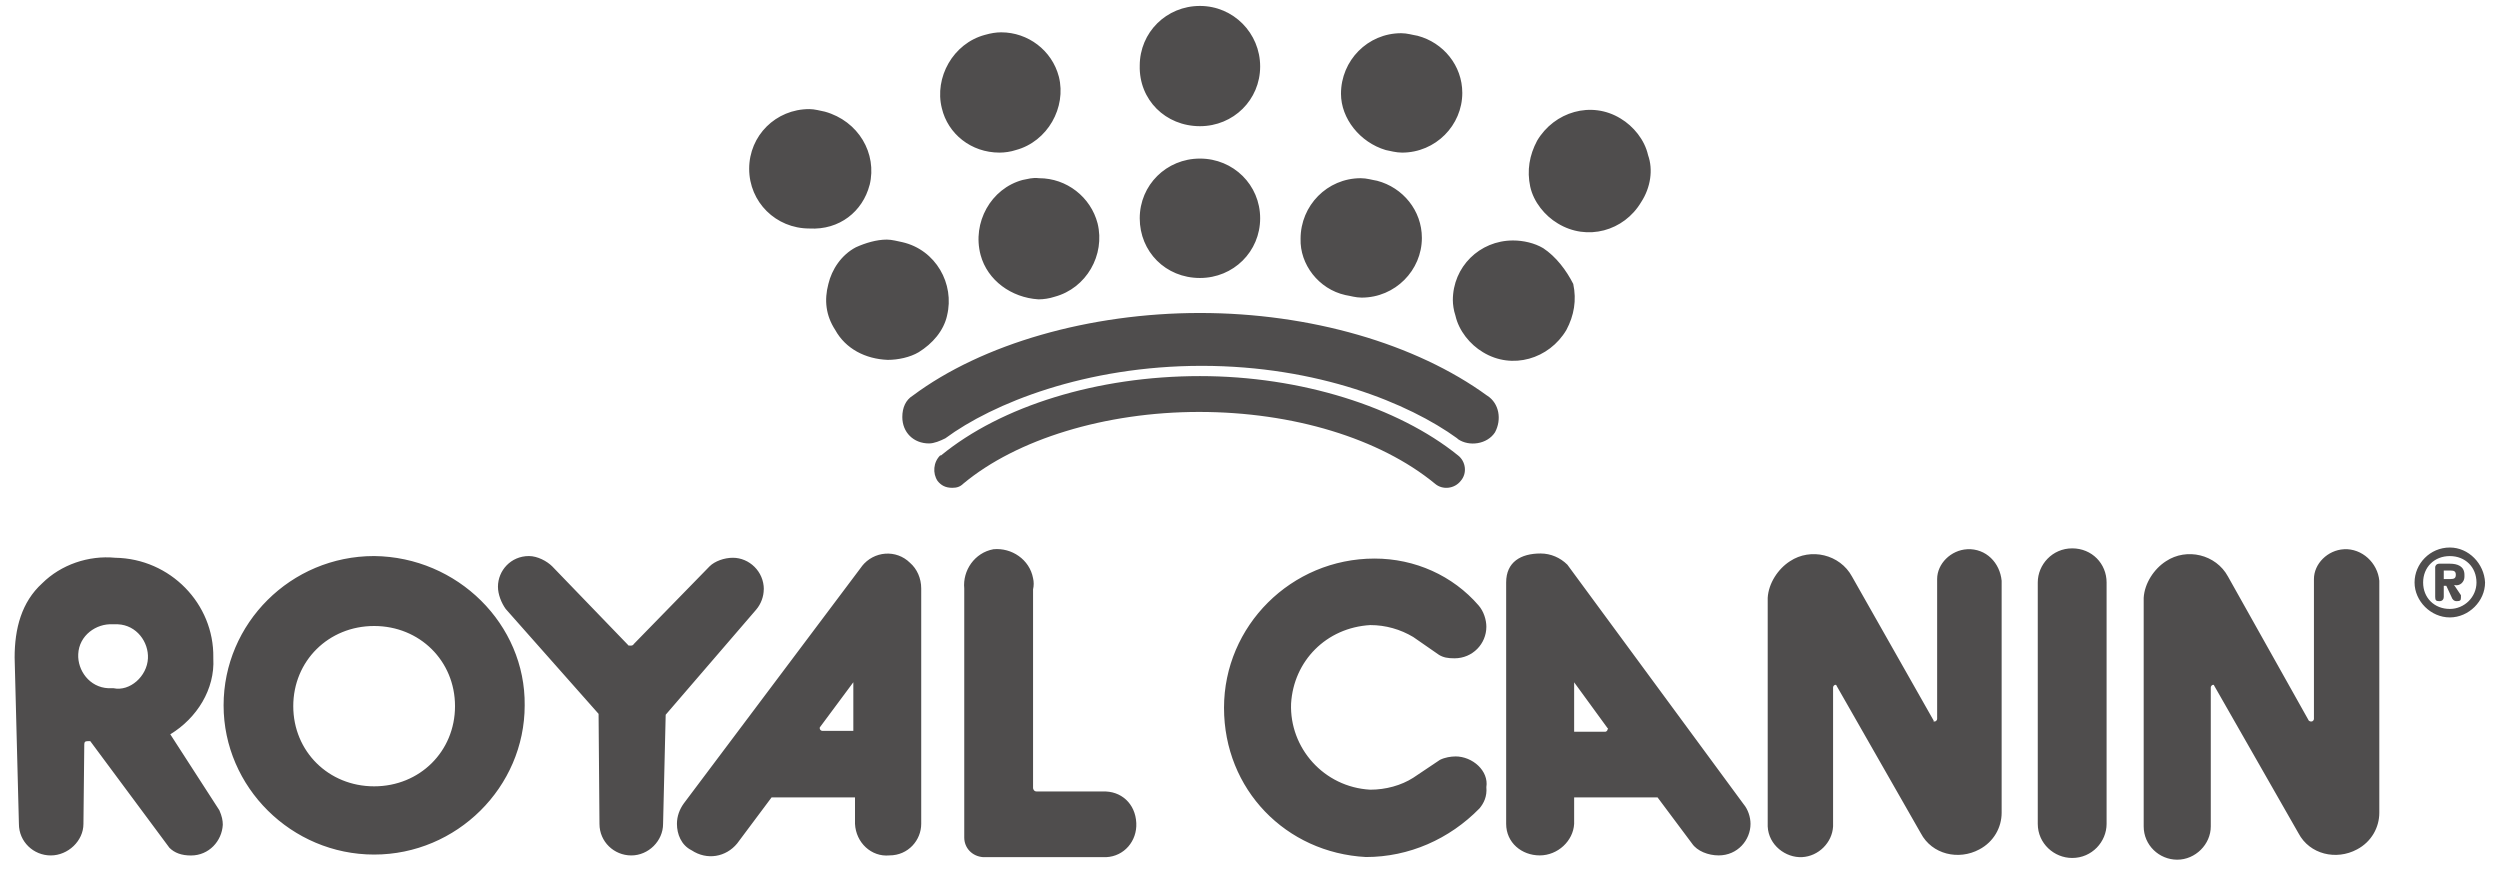
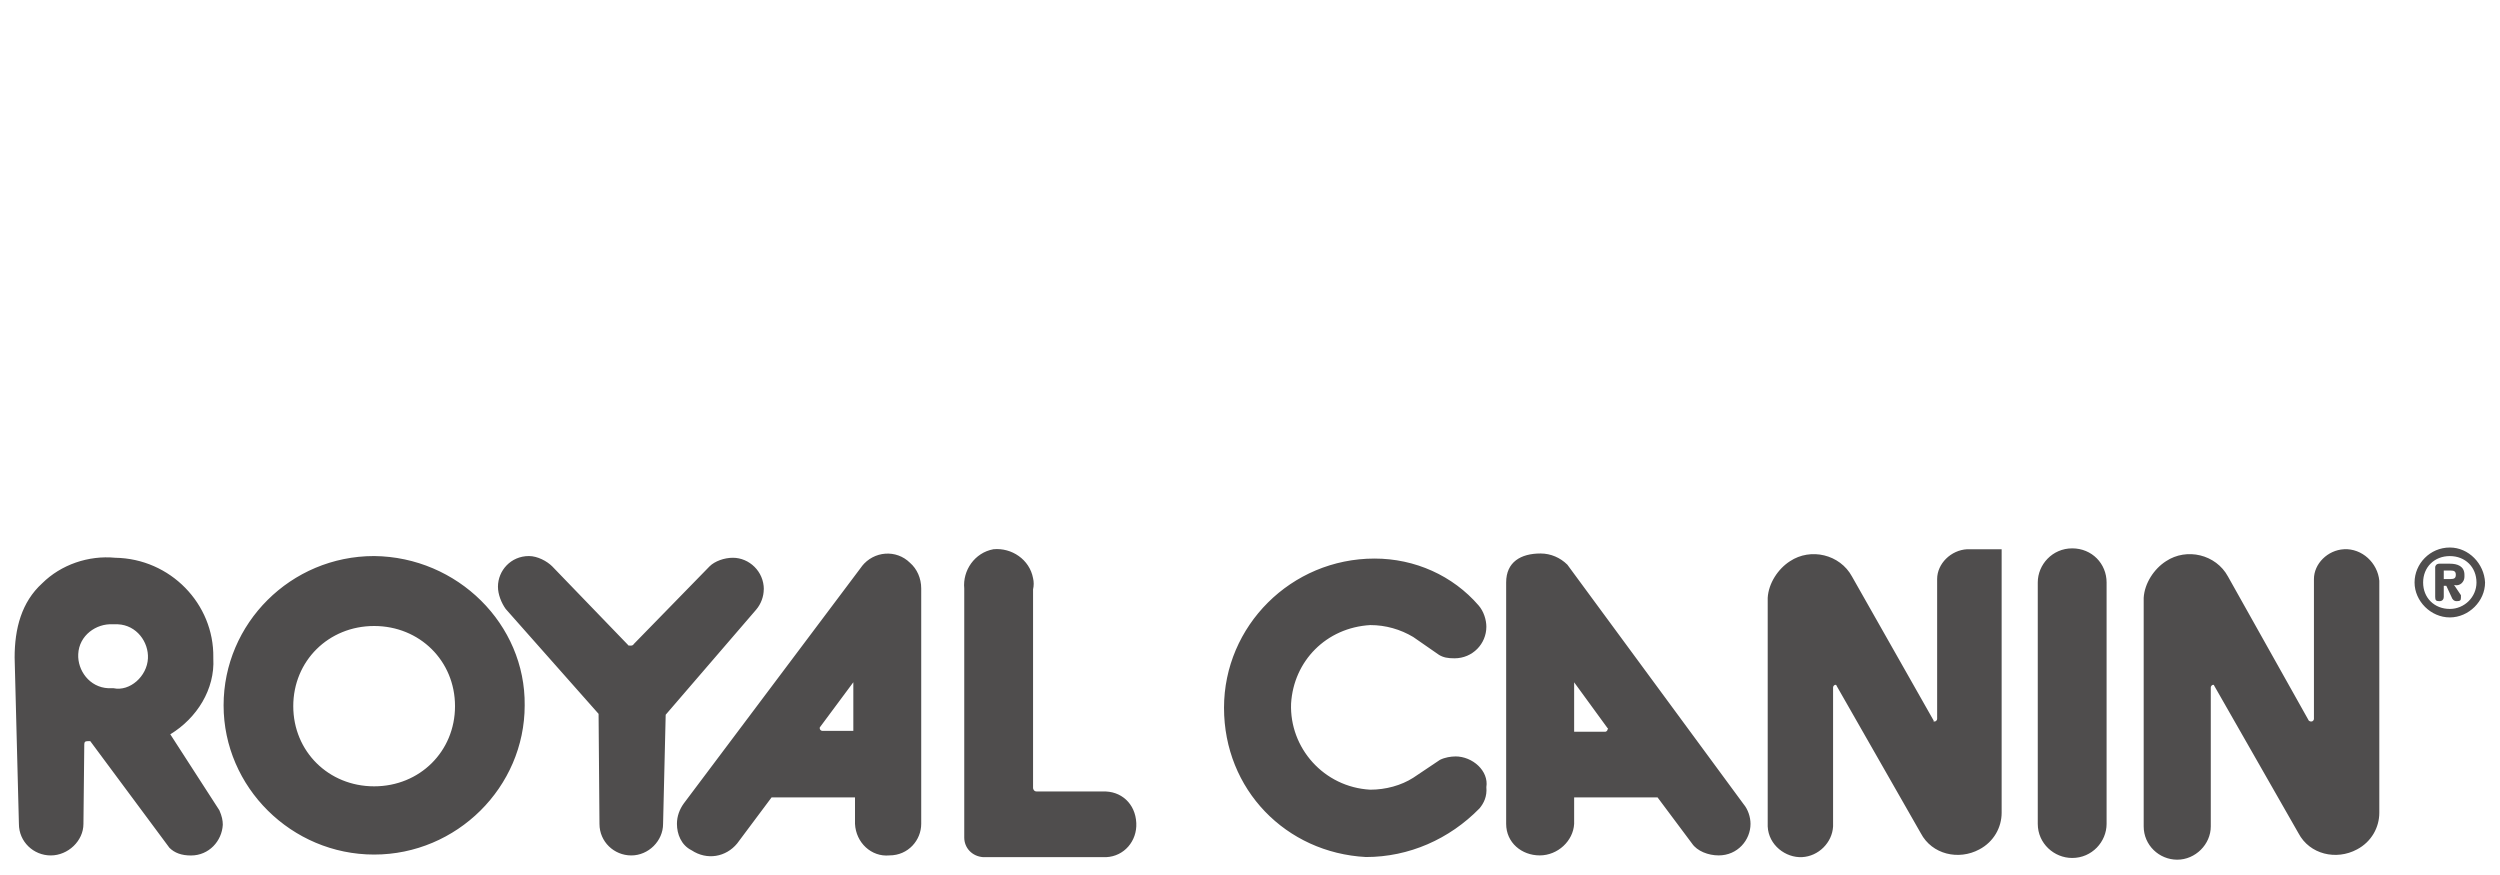
<svg xmlns="http://www.w3.org/2000/svg" width="160" height="56" viewBox="0 0 160 56" fill="none">
-   <path d="M70.574 50.653H66.337C66.17 50.653 66.116 50.489 66.116 50.435V37.716C66.17 37.498 66.17 37.224 66.116 37.007C65.895 35.804 64.739 35.041 63.583 35.151C62.373 35.369 61.601 36.514 61.712 37.663V53.603C61.712 54.259 62.206 54.805 62.922 54.858H70.795C71.951 54.805 72.777 53.821 72.723 52.675C72.666 51.419 71.733 50.602 70.574 50.656V50.653ZM55.161 36.243L43.765 51.417C43.491 51.798 43.324 52.237 43.324 52.726C43.324 53.382 43.599 54.09 44.26 54.417C45.25 55.074 46.462 54.853 47.178 53.982L49.38 51.035H54.72V52.726C54.777 53.928 55.766 54.856 56.922 54.746C58.133 54.746 58.958 53.764 58.958 52.726V37.66C58.958 37.004 58.684 36.404 58.243 36.022C57.361 35.148 55.93 35.259 55.158 36.24L55.161 36.243ZM54.61 46.776H52.628C52.574 46.776 52.464 46.722 52.464 46.611V46.558L54.613 43.664V46.776H54.61ZM48.885 37.716C48.885 36.571 47.949 35.697 46.903 35.697C46.352 35.697 45.747 35.915 45.416 36.243L40.571 41.209C40.517 41.319 40.407 41.32 40.35 41.32C40.294 41.32 40.184 41.32 40.184 41.266L35.338 36.243C35.007 35.915 34.402 35.587 33.851 35.587C32.695 35.587 31.869 36.514 31.869 37.552C31.869 38.044 32.09 38.59 32.364 38.972L38.309 45.687L38.366 52.729C38.366 53.874 39.302 54.748 40.401 54.748C41.501 54.748 42.437 53.821 42.437 52.729L42.604 45.743L48.385 39.029C48.716 38.647 48.88 38.155 48.88 37.719L48.885 37.716ZM23.945 35.587C18.605 35.587 14.31 39.9 14.31 45.141C14.31 50.381 18.659 54.692 23.945 54.692C29.232 54.692 33.58 50.379 33.58 45.141C33.636 39.954 29.285 35.643 23.945 35.587ZM23.945 50.325C21.027 50.325 18.769 48.088 18.769 45.194C18.769 42.301 21.025 40.064 23.945 40.064C26.865 40.064 29.121 42.301 29.121 45.194C29.121 48.088 26.865 50.325 23.945 50.325ZM125.902 35.151C124.856 35.205 123.977 36.079 123.977 37.06V46.012C123.977 46.066 123.921 46.176 123.81 46.176C123.7 46.176 123.757 46.176 123.757 46.122L118.527 36.896C117.755 35.477 115.883 35.041 114.563 35.915C113.791 36.407 113.186 37.334 113.133 38.262V52.89C113.186 54.092 114.289 54.91 115.335 54.856C116.381 54.802 117.263 53.928 117.317 52.89V43.992C117.317 43.939 117.37 43.828 117.481 43.828C117.518 43.828 117.537 43.846 117.537 43.882L122.931 53.326C123.646 54.689 125.354 55.074 126.674 54.364C127.61 53.872 128.105 52.944 128.105 52.016V37.168C127.994 36.022 127.113 35.095 125.902 35.148V35.151ZM10.898 46.996C12.606 45.958 13.762 44.103 13.652 42.137V42.083C13.705 38.644 10.898 35.751 7.376 35.697C5.668 35.533 3.907 36.133 2.697 37.334C1.377 38.536 0.936 40.228 0.936 42.083L1.21 52.729C1.21 53.874 2.146 54.748 3.248 54.748C4.351 54.748 5.34 53.821 5.34 52.729L5.394 47.652C5.394 47.488 5.448 47.434 5.614 47.434H5.778L10.844 54.259C11.175 54.587 11.616 54.751 12.221 54.751C13.377 54.751 14.203 53.823 14.259 52.785C14.259 52.514 14.206 52.239 14.039 51.858L10.901 46.999L10.898 46.996ZM7.265 44.046H6.935C5.725 43.992 4.953 42.901 5.007 41.863C5.06 40.661 6.163 39.897 7.209 39.954H7.54C8.75 40.007 9.521 41.099 9.468 42.137C9.414 43.282 8.311 44.267 7.265 44.046ZM93.145 48.413C92.871 48.413 92.484 48.467 92.156 48.631L90.448 49.776C89.677 50.269 88.687 50.54 87.695 50.54C84.721 50.376 82.521 47.864 82.629 45.028C82.793 42.298 84.885 40.169 87.695 40.005C88.684 40.005 89.623 40.276 90.448 40.768L92.1 41.914C92.374 42.078 92.651 42.132 93.089 42.132C94.245 42.132 95.127 41.204 95.127 40.112C95.127 39.677 94.963 39.131 94.632 38.749C92.981 36.84 90.559 35.748 87.972 35.748C82.632 35.748 78.337 40.061 78.337 45.299C78.337 50.537 82.301 54.579 87.421 54.85C90.174 54.85 92.761 53.705 94.686 51.739C94.961 51.411 95.181 50.976 95.127 50.376C95.291 49.338 94.245 48.41 93.145 48.41V48.413ZM132.62 35.095C131.353 35.095 130.417 36.133 130.417 37.278V52.726C130.417 53.982 131.463 54.91 132.62 54.91C133.886 54.91 134.822 53.872 134.822 52.726V37.278C134.822 36.076 133.886 35.095 132.62 35.095ZM100.304 36.133C99.862 35.697 99.257 35.423 98.596 35.423C97.329 35.423 96.394 35.968 96.394 37.278V52.726C96.394 53.928 97.386 54.746 98.542 54.746C99.698 54.746 100.688 53.818 100.745 52.726V51.035H106.085L108.287 53.982C108.618 54.474 109.333 54.746 109.995 54.746C111.205 54.746 112.033 53.764 112.033 52.726C112.033 52.291 111.869 51.798 111.592 51.47L100.306 36.133H100.304ZM102.89 46.668C102.89 46.722 102.834 46.832 102.726 46.832H100.745V43.667L102.893 46.614C102.929 46.578 102.929 46.596 102.893 46.668H102.89ZM150.017 35.151C148.971 35.205 148.092 36.079 148.092 37.06V46.012C148.092 46.066 148.035 46.176 147.928 46.176C147.82 46.176 147.874 46.176 147.764 46.122L142.59 36.896C141.818 35.477 139.947 35.041 138.627 35.915C137.855 36.407 137.25 37.334 137.196 38.262V52.89C137.196 54.092 138.186 55.02 139.345 55.02C140.504 55.02 141.49 54.038 141.49 52.89V43.992C141.49 43.939 141.544 43.828 141.654 43.828C141.69 43.828 141.708 43.846 141.708 43.882L147.102 53.326C147.818 54.689 149.525 55.074 150.845 54.364C151.781 53.872 152.276 52.944 152.276 52.016V37.168C152.166 36.022 151.176 35.095 150.017 35.148V35.151ZM157.724 36.95V36.786C157.724 36.24 157.283 36.076 156.788 36.076H156.126C155.906 36.076 155.852 36.24 155.852 36.294V38.203C155.852 38.421 155.909 38.475 156.126 38.475C156.344 38.475 156.401 38.311 156.401 38.203V37.493H156.565L156.895 38.203C156.949 38.367 157.06 38.475 157.226 38.475C157.447 38.475 157.5 38.421 157.5 38.257V38.093L157.06 37.437C157.444 37.547 157.721 37.219 157.721 36.945L157.724 36.95ZM156.842 37.06H156.401V36.514H156.842C157.062 36.514 157.172 36.568 157.172 36.786C157.172 37.004 157.062 37.058 156.842 37.058V37.06ZM156.788 35.041C155.521 35.041 154.532 36.079 154.532 37.278C154.532 38.477 155.578 39.515 156.788 39.515C157.998 39.515 159.044 38.477 159.044 37.278C158.988 36.076 157.998 35.041 156.788 35.041ZM156.788 38.972C155.798 38.972 155.08 38.262 155.08 37.281C155.08 36.299 155.796 35.589 156.788 35.589C157.78 35.589 158.495 36.299 158.495 37.281C158.495 38.209 157.724 38.972 156.788 38.972Z" fill="#4F4D4D" />
-   <path d="M95.184 25.326C90.615 21.997 83.842 20.031 76.797 20.031C69.752 20.031 62.868 21.997 58.41 25.326C57.968 25.597 57.748 26.089 57.748 26.689C57.748 27.67 58.463 28.38 59.456 28.38C59.786 28.38 60.171 28.216 60.502 28.052C63.529 25.815 69.475 23.414 76.907 23.414C84.339 23.414 90.174 25.815 93.258 28.052L93.312 28.106C94.028 28.598 95.184 28.434 95.679 27.67C96.12 26.853 95.953 25.815 95.184 25.323V25.326ZM76.797 24.07C70.246 24.07 64.081 25.982 60.227 29.147H60.171C59.73 29.582 59.676 30.292 60.007 30.784C60.227 31.056 60.502 31.22 60.943 31.22C61.217 31.22 61.437 31.166 61.658 30.948C65.07 28.109 70.741 26.364 76.743 26.364C82.745 26.364 88.303 28.055 91.828 30.948C92.323 31.384 93.094 31.276 93.479 30.784C93.92 30.292 93.81 29.529 93.315 29.147C89.462 26.035 83.239 24.07 76.799 24.07H76.797ZM55.656 11.841C56.151 9.821 54.941 7.745 52.792 7.146C52.518 7.092 52.131 6.982 51.8 6.982C49.654 6.982 47.947 8.673 47.947 10.803C47.947 12.932 49.654 14.624 51.8 14.624C53.728 14.734 55.212 13.532 55.653 11.841H55.656ZM76.797 17.791C78.942 17.791 80.65 16.1 80.65 13.97C80.65 11.841 78.942 10.149 76.797 10.149C74.651 10.149 72.943 11.841 72.943 13.97C72.943 16.1 74.594 17.791 76.797 17.791ZM76.797 8.076C78.942 8.076 80.65 6.385 80.65 4.255C80.65 2.125 78.942 0.38 76.797 0.38C74.651 0.38 72.943 2.071 72.943 4.201C72.887 6.385 74.594 8.076 76.797 8.076ZM65.455 11.515C63.419 12.061 62.206 14.244 62.758 16.318C63.199 17.955 64.739 19.047 66.447 19.157H66.503C66.778 19.157 67.165 19.103 67.493 18.993C69.531 18.447 70.741 16.318 70.246 14.298C69.805 12.607 68.265 11.405 66.503 11.405C66.062 11.351 65.788 11.459 65.457 11.515H65.455ZM60.612 20.192C61.107 18.173 59.897 15.99 57.748 15.498C57.474 15.444 57.087 15.334 56.758 15.334C56.097 15.334 55.382 15.551 54.777 15.825C53.841 16.318 53.236 17.245 53.016 18.173C52.741 19.211 52.851 20.192 53.456 21.12C54.118 22.322 55.385 22.976 56.815 23.032C57.477 23.032 58.245 22.868 58.797 22.54C59.679 21.994 60.394 21.177 60.614 20.192H60.612ZM86.1 18.883C86.431 18.937 86.762 19.047 87.147 19.047C89.292 19.047 91 17.299 91 15.226C91 13.478 89.79 12.005 88.136 11.569C87.805 11.515 87.475 11.405 87.09 11.405C84.942 11.405 83.237 13.153 83.237 15.28C83.183 16.917 84.393 18.501 86.1 18.883ZM88.687 9.603C88.962 9.657 89.349 9.767 89.733 9.767C91.879 9.767 93.587 8.019 93.587 5.946C93.587 4.198 92.374 2.725 90.723 2.289C90.392 2.236 90.061 2.125 89.677 2.125C87.531 2.125 85.823 3.873 85.823 6C85.823 7.584 87.034 9.111 88.687 9.603ZM98.763 15.882C98.212 15.554 97.496 15.39 96.835 15.39C94.689 15.39 92.982 17.081 92.982 19.211C92.982 19.483 93.035 19.867 93.146 20.192C93.366 21.174 94.081 22.048 94.907 22.54C96.778 23.685 99.145 22.976 100.247 21.12C100.742 20.192 100.909 19.211 100.688 18.173C100.247 17.299 99.588 16.425 98.76 15.879L98.763 15.882ZM105.477 9.931C105.257 8.95 104.541 8.076 103.716 7.584C101.844 6.438 99.478 7.148 98.376 9.004C97.881 9.931 97.714 10.913 97.935 11.951C98.155 12.932 98.87 13.806 99.696 14.298C101.567 15.444 103.934 14.79 105.036 12.932C105.641 12.005 105.808 10.859 105.477 9.931ZM63.968 9.767C64.298 9.767 64.683 9.713 65.014 9.603C67.049 9.057 68.262 6.874 67.767 4.908C67.326 3.217 65.785 2.069 64.078 2.069C63.747 2.069 63.416 2.123 63.032 2.233C60.996 2.779 59.784 4.962 60.278 6.928C60.663 8.565 62.15 9.767 63.968 9.767Z" fill="#4F4D4D" />
+   <path d="M70.574 50.653H66.337C66.17 50.653 66.116 50.489 66.116 50.435V37.716C66.17 37.498 66.17 37.224 66.116 37.007C65.895 35.804 64.739 35.041 63.583 35.151C62.373 35.369 61.601 36.514 61.712 37.663V53.603C61.712 54.259 62.206 54.805 62.922 54.858H70.795C71.951 54.805 72.777 53.821 72.723 52.675C72.666 51.419 71.733 50.602 70.574 50.656V50.653ZM55.161 36.243L43.765 51.417C43.491 51.798 43.324 52.237 43.324 52.726C43.324 53.382 43.599 54.09 44.26 54.417C45.25 55.074 46.462 54.853 47.178 53.982L49.38 51.035H54.72V52.726C54.777 53.928 55.766 54.856 56.922 54.746C58.133 54.746 58.958 53.764 58.958 52.726V37.66C58.958 37.004 58.684 36.404 58.243 36.022C57.361 35.148 55.93 35.259 55.158 36.24L55.161 36.243ZM54.61 46.776H52.628C52.574 46.776 52.464 46.722 52.464 46.611V46.558L54.613 43.664V46.776H54.61ZM48.885 37.716C48.885 36.571 47.949 35.697 46.903 35.697C46.352 35.697 45.747 35.915 45.416 36.243L40.571 41.209C40.517 41.319 40.407 41.32 40.35 41.32C40.294 41.32 40.184 41.32 40.184 41.266L35.338 36.243C35.007 35.915 34.402 35.587 33.851 35.587C32.695 35.587 31.869 36.514 31.869 37.552C31.869 38.044 32.09 38.59 32.364 38.972L38.309 45.687L38.366 52.729C38.366 53.874 39.302 54.748 40.401 54.748C41.501 54.748 42.437 53.821 42.437 52.729L42.604 45.743L48.385 39.029C48.716 38.647 48.88 38.155 48.88 37.719L48.885 37.716ZM23.945 35.587C18.605 35.587 14.31 39.9 14.31 45.141C14.31 50.381 18.659 54.692 23.945 54.692C29.232 54.692 33.58 50.379 33.58 45.141C33.636 39.954 29.285 35.643 23.945 35.587ZM23.945 50.325C21.027 50.325 18.769 48.088 18.769 45.194C18.769 42.301 21.025 40.064 23.945 40.064C26.865 40.064 29.121 42.301 29.121 45.194C29.121 48.088 26.865 50.325 23.945 50.325ZM125.902 35.151C124.856 35.205 123.977 36.079 123.977 37.06V46.012C123.977 46.066 123.921 46.176 123.81 46.176C123.7 46.176 123.757 46.176 123.757 46.122L118.527 36.896C117.755 35.477 115.883 35.041 114.563 35.915C113.791 36.407 113.186 37.334 113.133 38.262V52.89C113.186 54.092 114.289 54.91 115.335 54.856C116.381 54.802 117.263 53.928 117.317 52.89V43.992C117.317 43.939 117.37 43.828 117.481 43.828C117.518 43.828 117.537 43.846 117.537 43.882L122.931 53.326C123.646 54.689 125.354 55.074 126.674 54.364C127.61 53.872 128.105 52.944 128.105 52.016V37.168V35.151ZM10.898 46.996C12.606 45.958 13.762 44.103 13.652 42.137V42.083C13.705 38.644 10.898 35.751 7.376 35.697C5.668 35.533 3.907 36.133 2.697 37.334C1.377 38.536 0.936 40.228 0.936 42.083L1.21 52.729C1.21 53.874 2.146 54.748 3.248 54.748C4.351 54.748 5.34 53.821 5.34 52.729L5.394 47.652C5.394 47.488 5.448 47.434 5.614 47.434H5.778L10.844 54.259C11.175 54.587 11.616 54.751 12.221 54.751C13.377 54.751 14.203 53.823 14.259 52.785C14.259 52.514 14.206 52.239 14.039 51.858L10.901 46.999L10.898 46.996ZM7.265 44.046H6.935C5.725 43.992 4.953 42.901 5.007 41.863C5.06 40.661 6.163 39.897 7.209 39.954H7.54C8.75 40.007 9.521 41.099 9.468 42.137C9.414 43.282 8.311 44.267 7.265 44.046ZM93.145 48.413C92.871 48.413 92.484 48.467 92.156 48.631L90.448 49.776C89.677 50.269 88.687 50.54 87.695 50.54C84.721 50.376 82.521 47.864 82.629 45.028C82.793 42.298 84.885 40.169 87.695 40.005C88.684 40.005 89.623 40.276 90.448 40.768L92.1 41.914C92.374 42.078 92.651 42.132 93.089 42.132C94.245 42.132 95.127 41.204 95.127 40.112C95.127 39.677 94.963 39.131 94.632 38.749C92.981 36.84 90.559 35.748 87.972 35.748C82.632 35.748 78.337 40.061 78.337 45.299C78.337 50.537 82.301 54.579 87.421 54.85C90.174 54.85 92.761 53.705 94.686 51.739C94.961 51.411 95.181 50.976 95.127 50.376C95.291 49.338 94.245 48.41 93.145 48.41V48.413ZM132.62 35.095C131.353 35.095 130.417 36.133 130.417 37.278V52.726C130.417 53.982 131.463 54.91 132.62 54.91C133.886 54.91 134.822 53.872 134.822 52.726V37.278C134.822 36.076 133.886 35.095 132.62 35.095ZM100.304 36.133C99.862 35.697 99.257 35.423 98.596 35.423C97.329 35.423 96.394 35.968 96.394 37.278V52.726C96.394 53.928 97.386 54.746 98.542 54.746C99.698 54.746 100.688 53.818 100.745 52.726V51.035H106.085L108.287 53.982C108.618 54.474 109.333 54.746 109.995 54.746C111.205 54.746 112.033 53.764 112.033 52.726C112.033 52.291 111.869 51.798 111.592 51.47L100.306 36.133H100.304ZM102.89 46.668C102.89 46.722 102.834 46.832 102.726 46.832H100.745V43.667L102.893 46.614C102.929 46.578 102.929 46.596 102.893 46.668H102.89ZM150.017 35.151C148.971 35.205 148.092 36.079 148.092 37.06V46.012C148.092 46.066 148.035 46.176 147.928 46.176C147.82 46.176 147.874 46.176 147.764 46.122L142.59 36.896C141.818 35.477 139.947 35.041 138.627 35.915C137.855 36.407 137.25 37.334 137.196 38.262V52.89C137.196 54.092 138.186 55.02 139.345 55.02C140.504 55.02 141.49 54.038 141.49 52.89V43.992C141.49 43.939 141.544 43.828 141.654 43.828C141.69 43.828 141.708 43.846 141.708 43.882L147.102 53.326C147.818 54.689 149.525 55.074 150.845 54.364C151.781 53.872 152.276 52.944 152.276 52.016V37.168C152.166 36.022 151.176 35.095 150.017 35.148V35.151ZM157.724 36.95V36.786C157.724 36.24 157.283 36.076 156.788 36.076H156.126C155.906 36.076 155.852 36.24 155.852 36.294V38.203C155.852 38.421 155.909 38.475 156.126 38.475C156.344 38.475 156.401 38.311 156.401 38.203V37.493H156.565L156.895 38.203C156.949 38.367 157.06 38.475 157.226 38.475C157.447 38.475 157.5 38.421 157.5 38.257V38.093L157.06 37.437C157.444 37.547 157.721 37.219 157.721 36.945L157.724 36.95ZM156.842 37.06H156.401V36.514H156.842C157.062 36.514 157.172 36.568 157.172 36.786C157.172 37.004 157.062 37.058 156.842 37.058V37.06ZM156.788 35.041C155.521 35.041 154.532 36.079 154.532 37.278C154.532 38.477 155.578 39.515 156.788 39.515C157.998 39.515 159.044 38.477 159.044 37.278C158.988 36.076 157.998 35.041 156.788 35.041ZM156.788 38.972C155.798 38.972 155.08 38.262 155.08 37.281C155.08 36.299 155.796 35.589 156.788 35.589C157.78 35.589 158.495 36.299 158.495 37.281C158.495 38.209 157.724 38.972 156.788 38.972Z" fill="#4F4D4D" />
</svg>